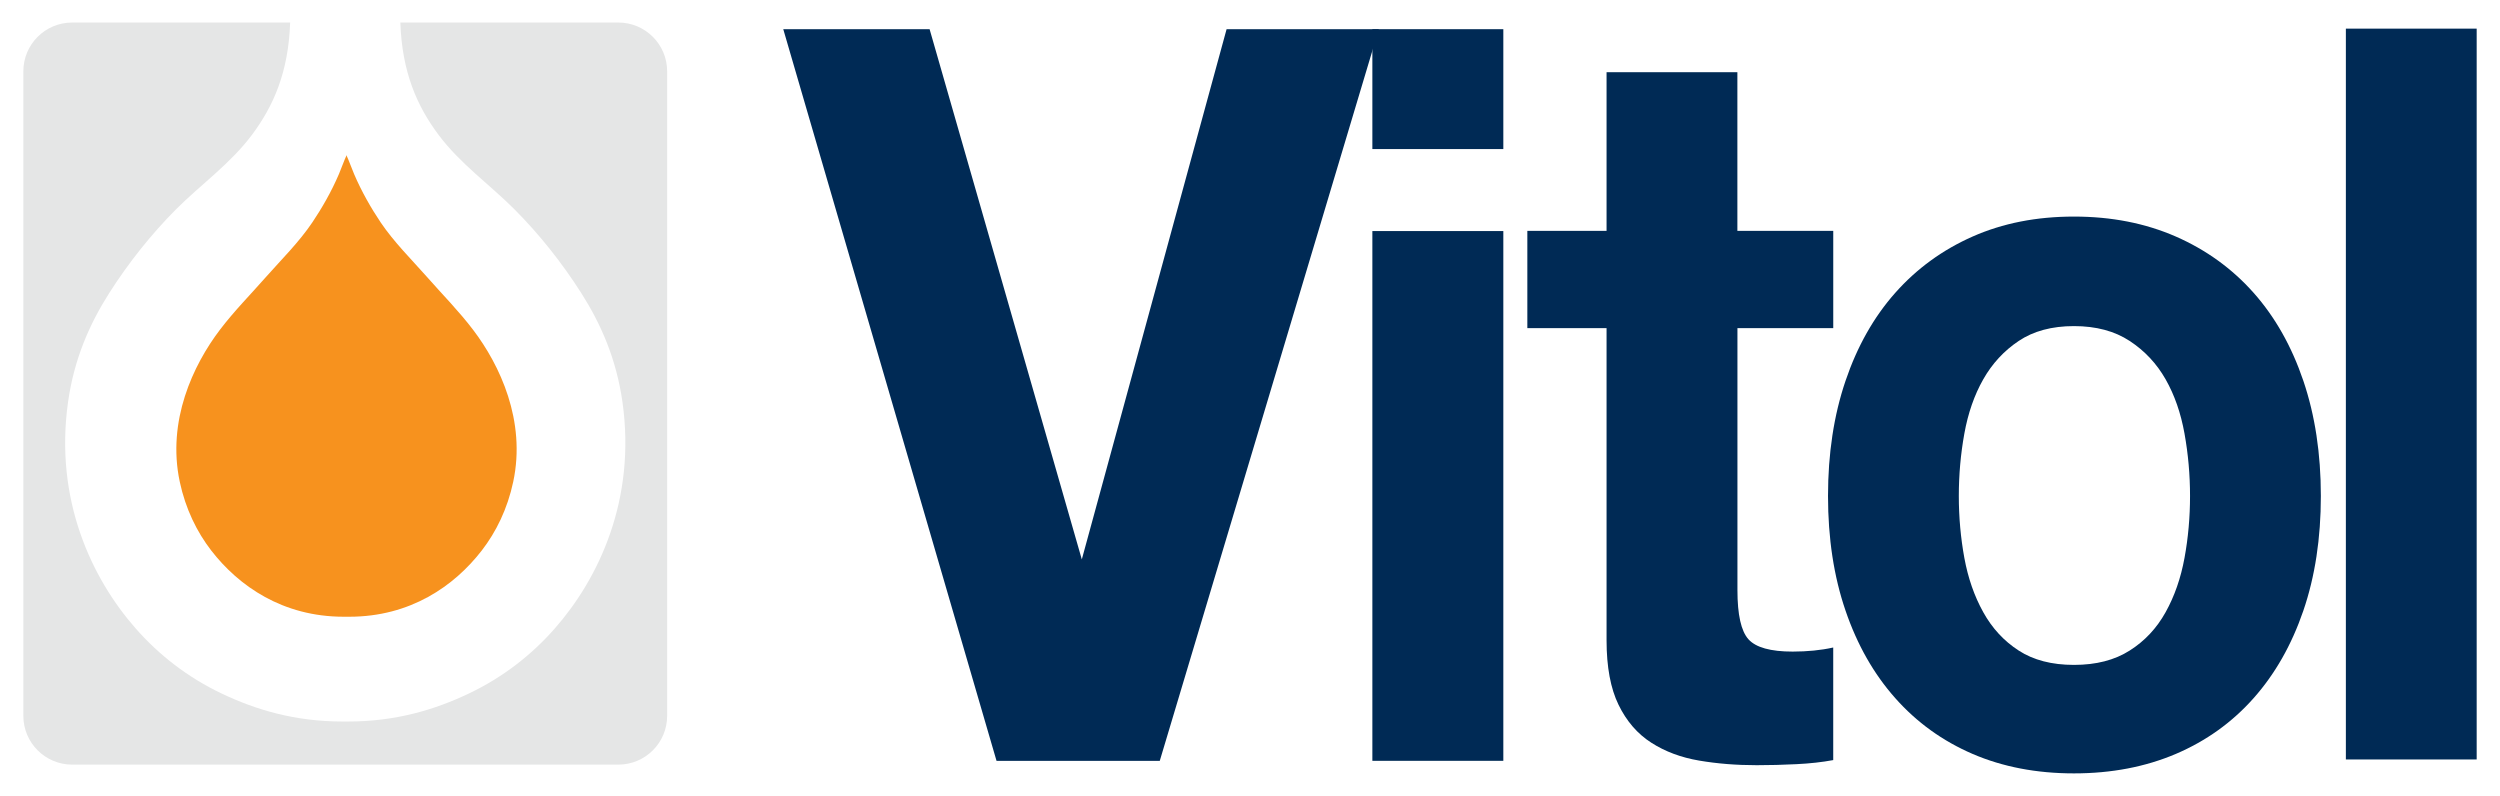
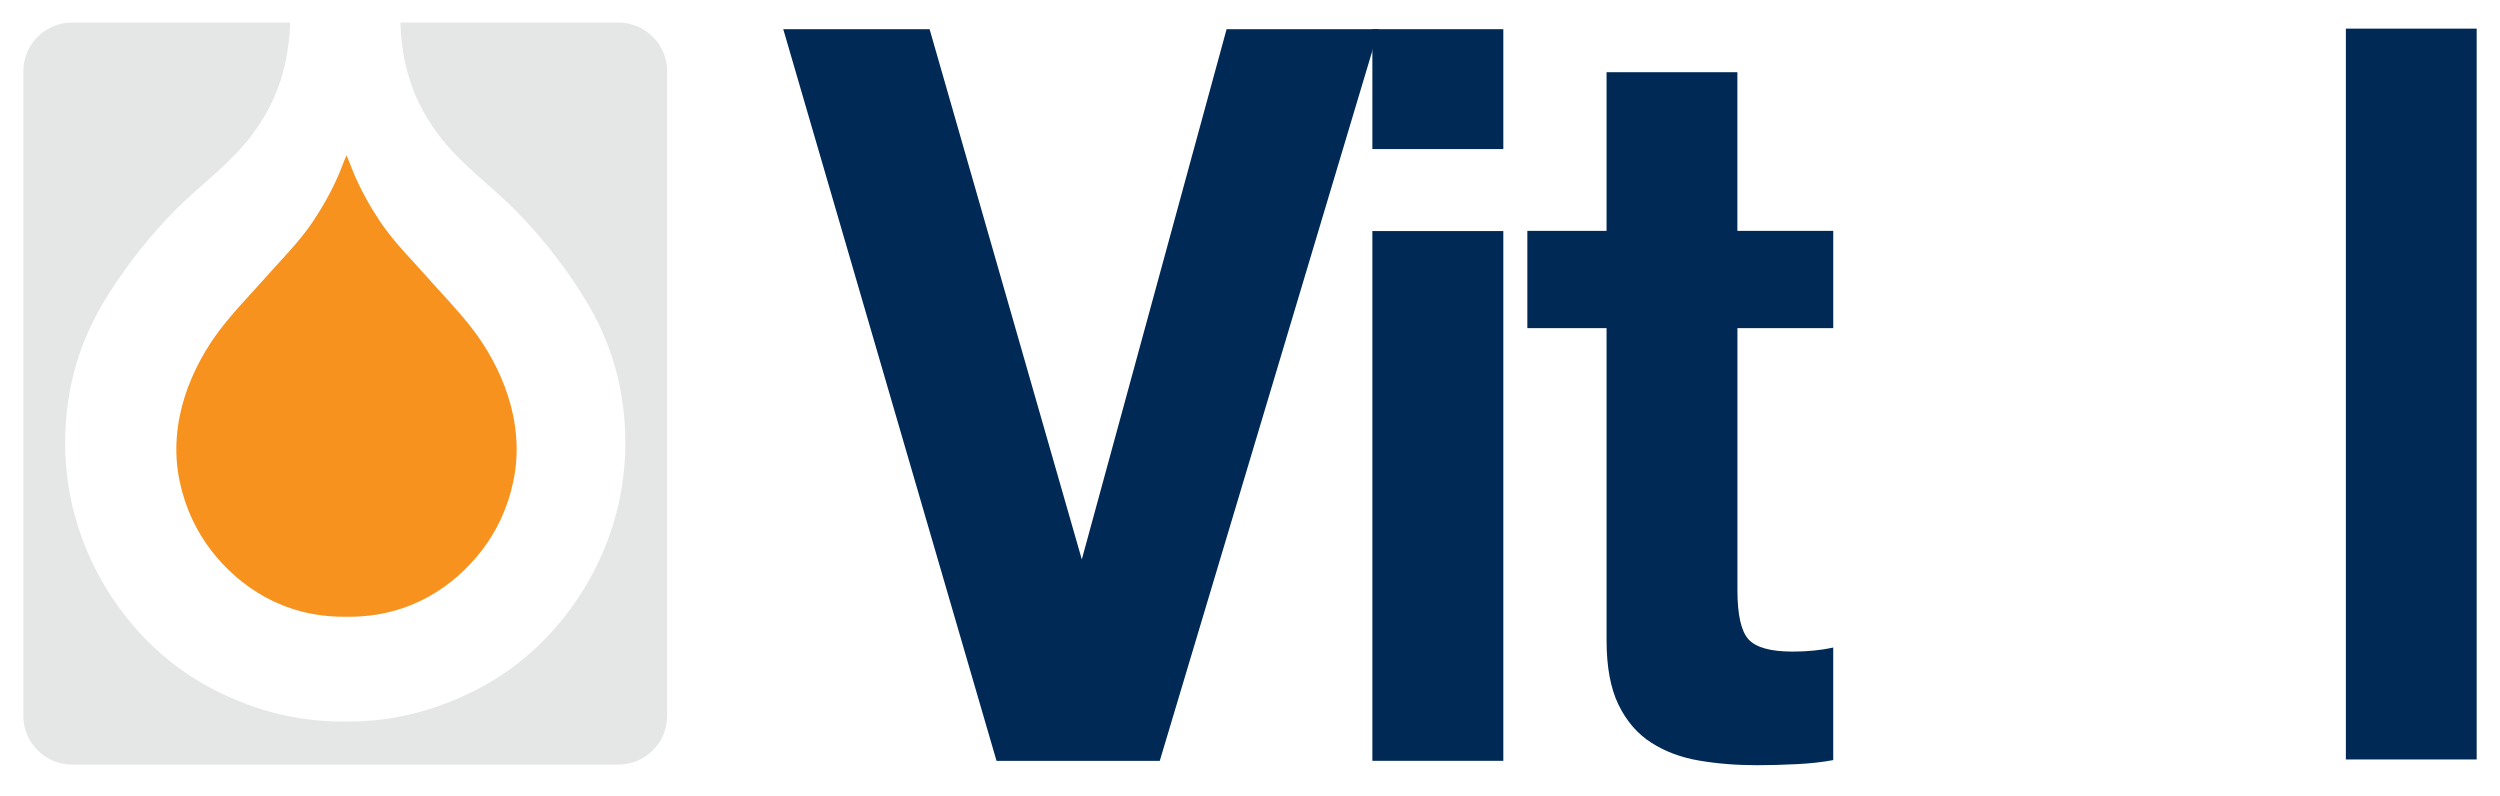
<svg xmlns="http://www.w3.org/2000/svg" version="1.0" width="1200" height="382.03" viewBox="-1.145 -1.145 126.941 40.439" id="svg2722">
  <path d="M68.543 37.512h6.654V10.595H68.543v26.917z" id="path2568" style="fill:#002a55;fill-opacity:1;fill-rule:nonzero;stroke:none" />
  <path d="M68.543.338H75.197V6.429h-6.654V.338z" id="path2572" style="fill:#002a55;fill-opacity:1;fill-rule:nonzero;stroke:none" />
  <path d="M91.96 10.586v4.94H87.092v13.314c0 1.249.186 2.081.561 2.498.375.415 1.123.624 2.246.624.375 0 .734-.018 1.076-.052.344-.034.671-.086.984-.156v5.721c-.561.104-1.186.174-1.873.207-.686.035-1.357.052-2.013.052-1.03 0-2.005-.077-2.925-.234-.921-.156-1.732-.459-2.434-.91-.703-.45-1.258-1.093-1.663-1.925-.405-.831-.609-1.924-.609-3.276V15.526h-4.025v-4.94h4.025V2.525h6.647v8.061h4.867z" id="path2584" style="fill:#002a55;fill-opacity:1;fill-rule:nonzero;stroke:none" />
-   <path d="M98.621 27.203c.188 1.022.507 1.942.96 2.756.451.815 1.052 1.466 1.801 1.95.749.486 1.685.729 2.809.729 1.124 0 2.067-.242 2.831-.729.765-.484 1.374-1.135 1.826-1.95.453-.814.772-1.734.959-2.756.188-1.022.281-2.071.281-3.146 0-1.075-.094-2.132-.281-3.172-.186-1.04-.506-1.959-.959-2.756-.453-.797-1.061-1.448-1.826-1.95-.764-.502-1.708-.755-2.831-.755-1.124 0-2.06.253-2.809.755-.749.502-1.35 1.153-1.801 1.95-.453.797-.772 1.716-.96 2.756s-.281 2.098-.281 3.172c0 1.075.094 2.124.281 3.146m-6.037-8.998c.593-1.75 1.435-3.241 2.527-4.472 1.091-1.23 2.402-2.184 3.931-2.86s3.245-1.014 5.149-1.014c1.903 0 3.627.338 5.173 1.014 1.544.676 2.862 1.63 3.955 2.86 1.093 1.231 1.934 2.723 2.527 4.472.593 1.751.889 3.701.889 5.851 0 2.15-.296 4.091-.889 5.825-.594 1.734-1.435 3.216-2.527 4.446-1.093 1.231-2.411 2.176-3.955 2.835-1.545.657-3.27.988-5.173.988-1.904 0-3.62-.33-5.149-.988-1.529-.659-2.84-1.604-3.931-2.835-1.093-1.23-1.935-2.712-2.527-4.446-.594-1.734-.89-3.675-.89-5.825 0-2.15.296-4.1.89-5.851" id="path2588" style="fill:#002a55;fill-opacity:1;fill-rule:nonzero;stroke:none" />
  <path d="M124.652 37.443H118.006V.31h6.646v37.134z" id="path2590" style="fill:#002a55;fill-opacity:1;fill-rule:nonzero;stroke:none" />
  <path d="M61.136.338h7.734L57.741 37.513H49.447L38.611.338h7.435l7.734 26.94L61.136.338z" id="path2594" style="fill:#002a55;fill-opacity:1;fill-rule:nonzero;stroke:none" />
  <path d="M16.558 30.191c3.101 0 5.334-1.554 6.736-3.368.725-.938 1.304-2.109 1.597-3.491.659-3.092-.677-5.929-2.04-7.72-.725-.955-1.539-1.772-2.36-2.705-.756-.856-1.657-1.746-2.336-2.752-.481-.716-.966-1.558-1.351-2.459-.12-.28-.279-.729-.375-.922v-.036l-.009.018c-.004-.005-.007-.013-.01-.018v.036c-.096.194-.255.642-.374.922-.385.901-.871 1.742-1.353 2.459-.677 1.006-1.58 1.896-2.336 2.752-.821.932-1.634 1.75-2.36 2.705-1.361 1.791-2.699 4.628-2.04 7.72.294 1.383.874 2.554 1.597 3.491 1.404 1.814 3.635 3.368 6.736 3.368" id="path2598" style="fill:#f7921e;fill-opacity:1;fill-rule:evenodd;stroke:none" />
  <path d="M16.216 35.515c-2.428 0-4.415-.6-6.149-1.426-1.716-.819-3.163-1.944-4.354-3.296-2.245-2.549-4.141-6.559-3.442-11.51.307-2.185 1.094-3.97 2.09-5.534.986-1.55 2.155-3.013 3.394-4.255C8.992 8.251 10.52 7.175 11.617 5.705c1.089-1.458 1.854-3.18 1.939-5.705H2.48C1.111 0 0 1.11 0 2.479v32.747c0 1.369 1.111 2.479 2.48 2.479h27.751c1.37 0 2.48-1.11 2.48-2.479V2.479c0-1.369-1.11-2.479-2.48-2.479H19.155c.085 2.525.851 4.247 1.94 5.705 1.096 1.47 2.624 2.546 3.861 3.789 1.239 1.242 2.408 2.705 3.394 4.255.996 1.564 1.782 3.349 2.091 5.534.699 4.951-1.199 8.961-3.444 11.51-1.19 1.353-2.638 2.478-4.354 3.296-1.732.826-3.721 1.426-6.149 1.426" id="path2602" style="fill:#e5e6e6;fill-opacity:1;fill-rule:nonzero;stroke:none" />
  <script />
</svg>